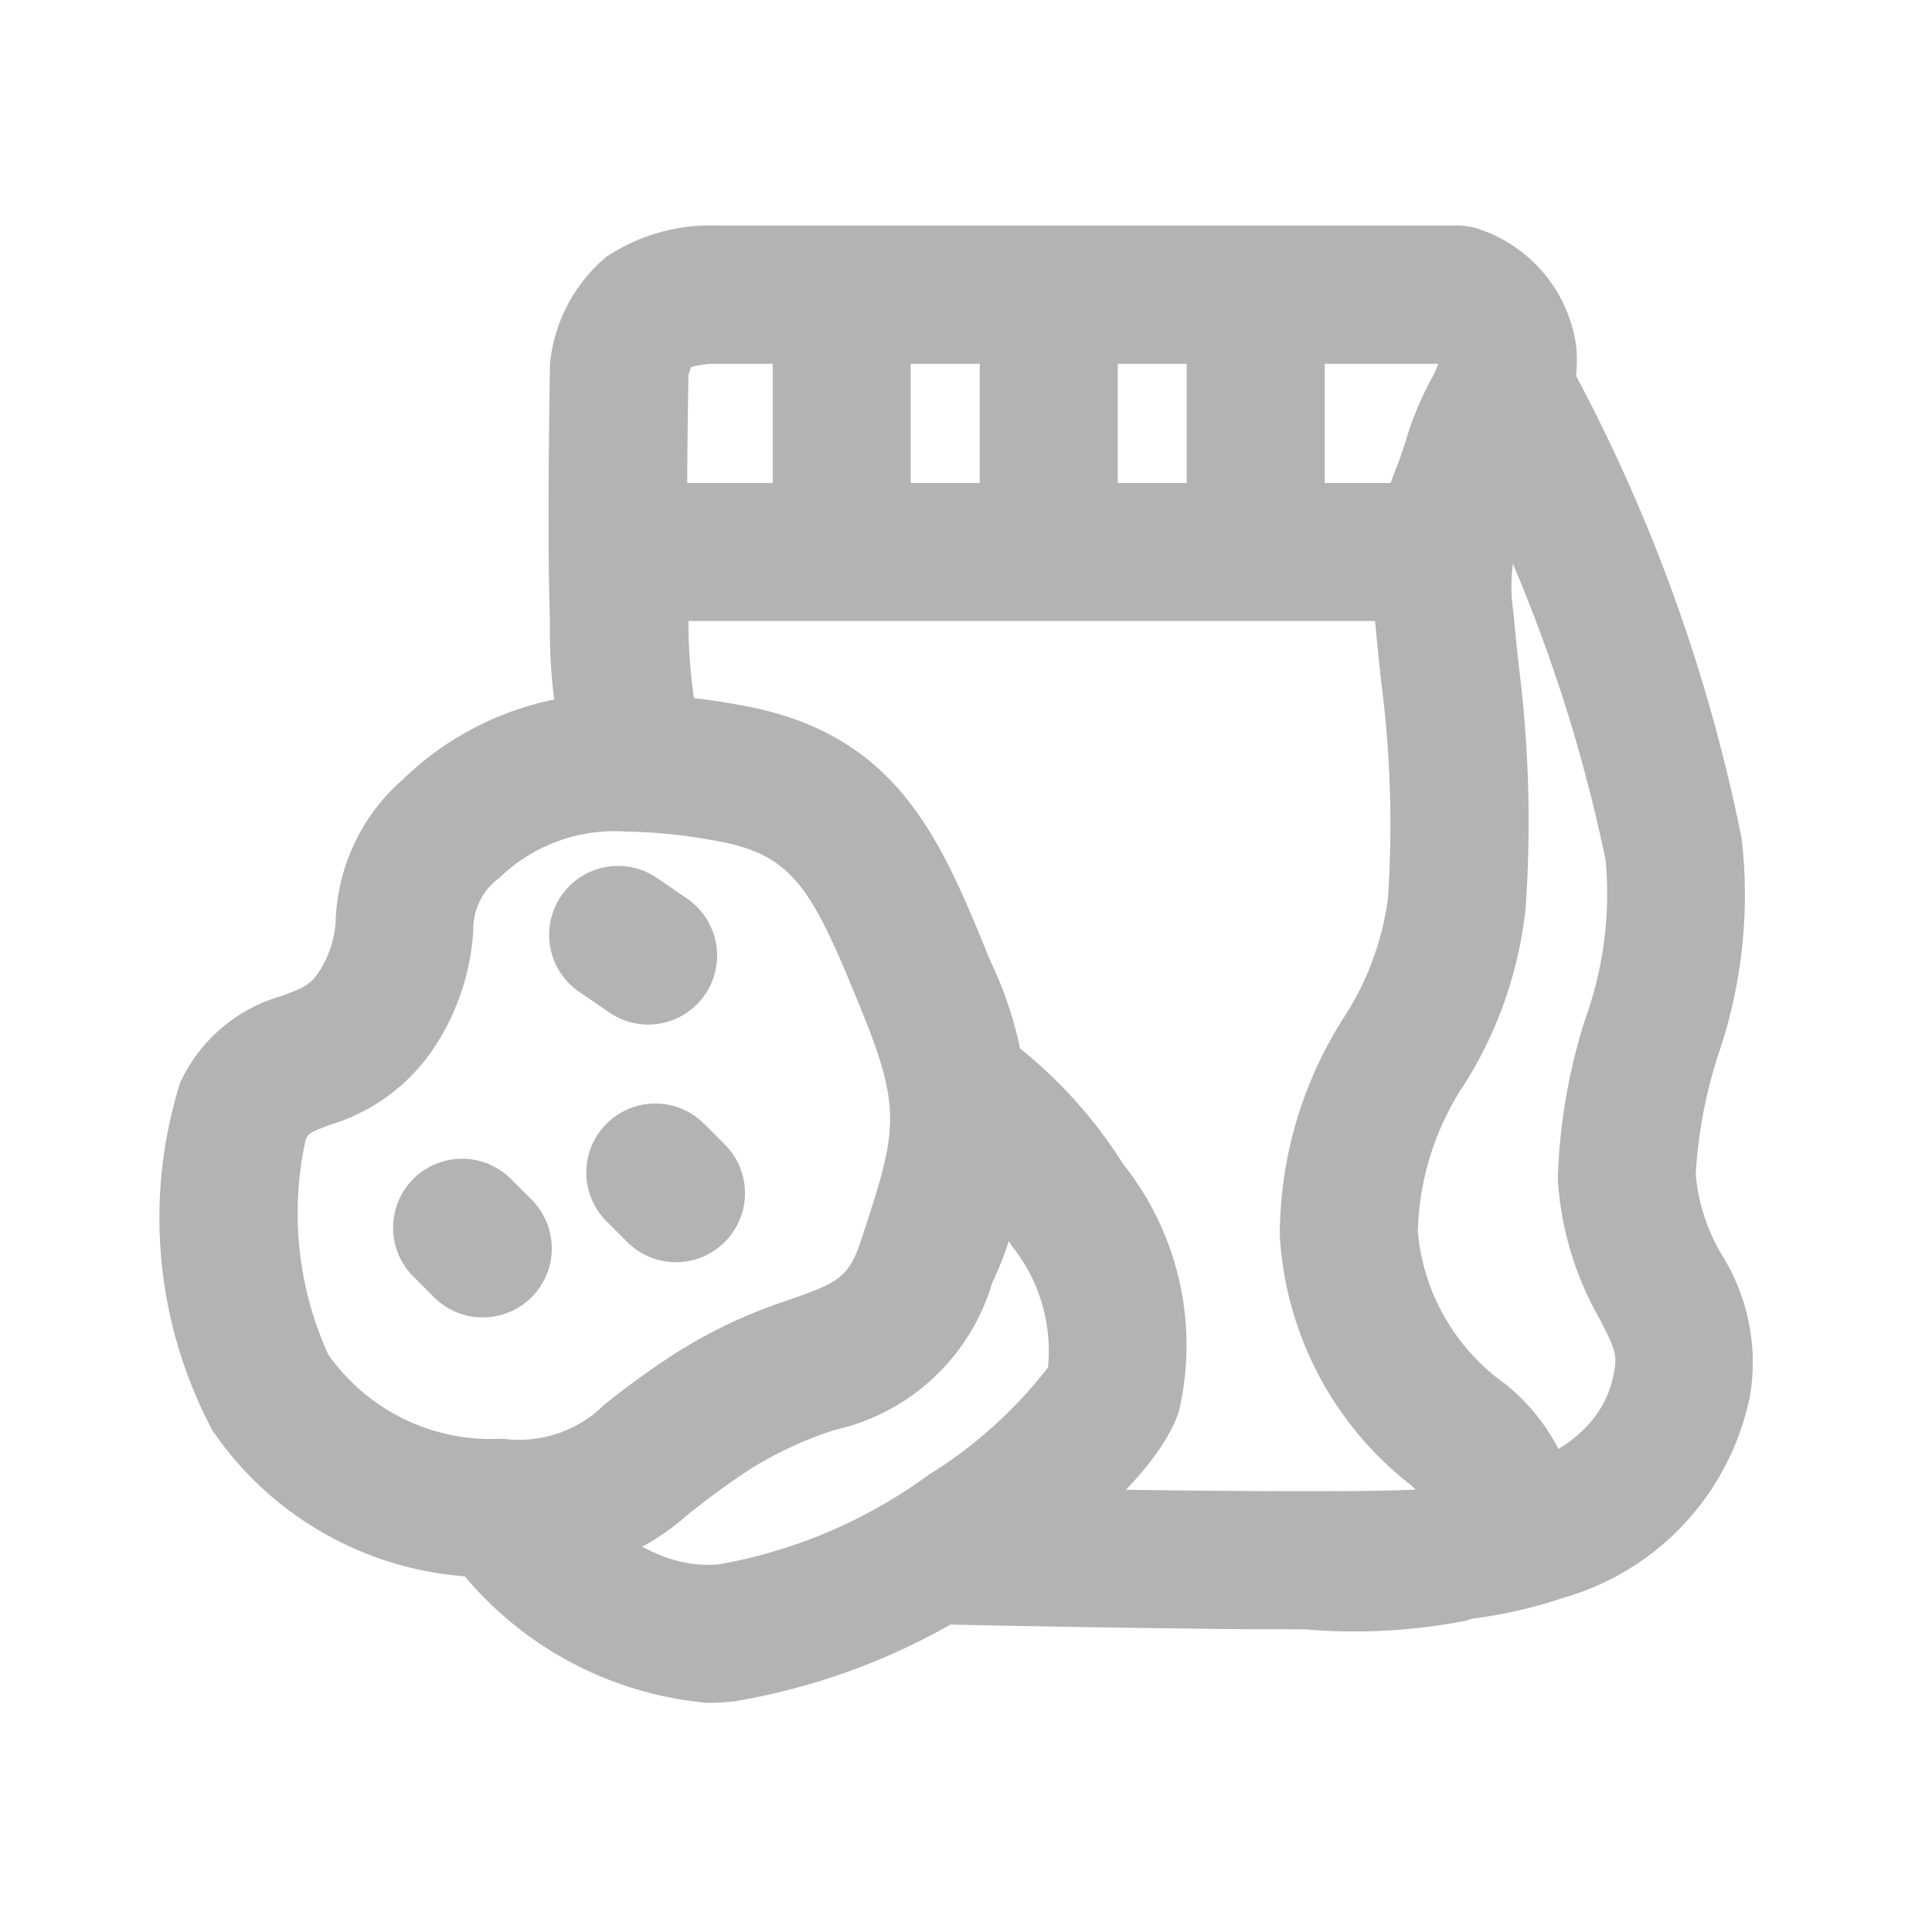
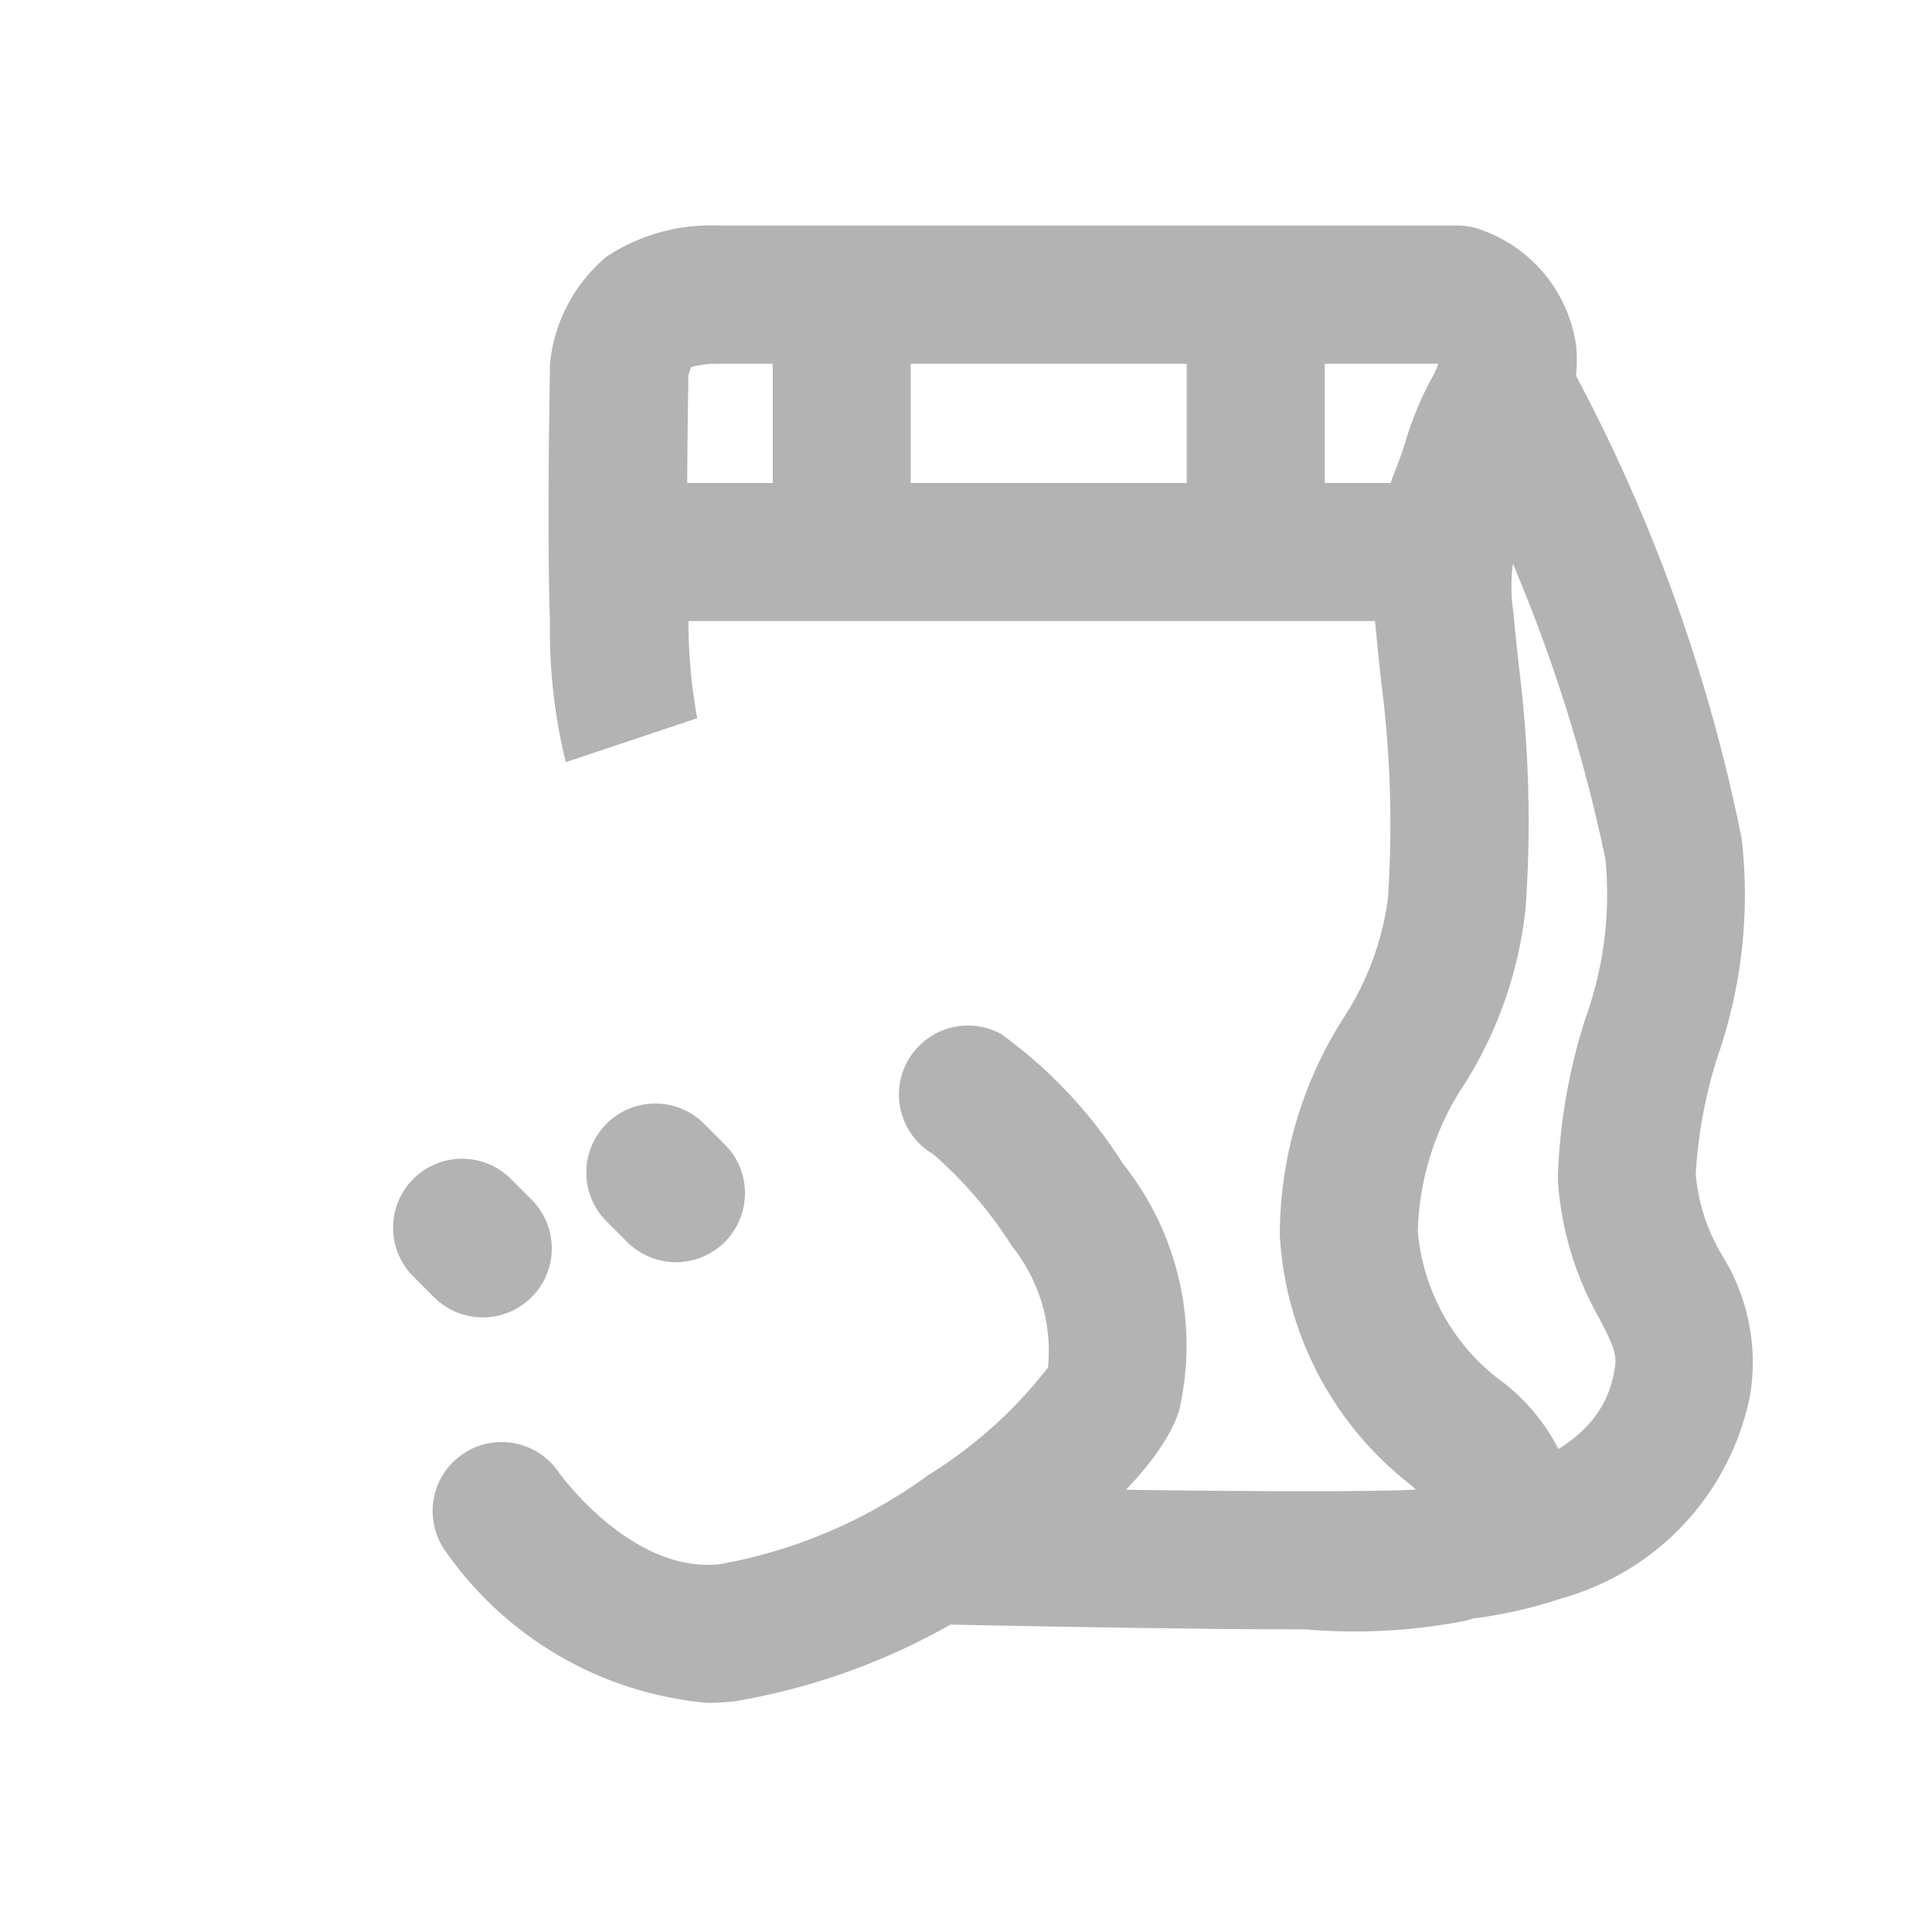
<svg xmlns="http://www.w3.org/2000/svg" width="28" height="28" viewBox="0 0 28 28">
  <g id="食品" transform="translate(-415.487 -1136)">
    <rect id="矩形_12994" data-name="矩形 12994" width="28" height="28" transform="translate(415.487 1136)" fill="#b3b3b3" opacity="0" />
    <g id="组_16889" data-name="组 16889" transform="translate(415.897 1136.193)">
      <path id="路径_1908" data-name="路径 1908" d="M18.494,23.849c-.459,0-1.014,0-1.687-.011-1.7-.019-3.364-.056-3.381-.056a1,1,0,0,1,.045-2c2.717.061,5.748.09,6.637.042l-.07-.065a4.934,4.934,0,0,1-1.9-3.62,5.859,5.859,0,0,1,.927-3.155,4.171,4.171,0,0,0,.64-1.726,16.082,16.082,0,0,0-.1-3.16c-.027-.254-.055-.517-.08-.793a4.484,4.484,0,0,1,.3-2.283c.052-.139.1-.27.144-.416a4.647,4.647,0,0,1,.361-.871,1.356,1.356,0,0,0,.105-.227H9.959a1.333,1.333,0,0,0-.351.048.686.686,0,0,0-.041.118c-.007.418-.038,2.345,0,3.51A8,8,0,0,0,9.7,10.678a.3.3,0,0,0-.01-.032l-1.9.636a7.965,7.965,0,0,1-.23-2.032c-.045-1.359,0-3.6,0-3.7a1,1,0,0,1,.008-.106,2.319,2.319,0,0,1,.813-1.489,2.739,2.739,0,0,1,1.6-.451H20.707a1,1,0,0,1,.352.064,2.089,2.089,0,0,1,1.375,1.689,2.325,2.325,0,0,1-.319,1.388,2.714,2.714,0,0,0-.22.519c-.063.216-.13.4-.189.553a2.554,2.554,0,0,0-.181,1.406c.023.259.05.513.076.758a17.988,17.988,0,0,1,.1,3.509,5.956,5.956,0,0,1-.879,2.545,4.04,4.04,0,0,0-.684,2.152,3.039,3.039,0,0,0,1.258,2.2,2.894,2.894,0,0,1,.782.953,1.69,1.69,0,0,1-.011,1.369,2.228,2.228,0,0,1-1.33,1.115A8.411,8.411,0,0,1,18.494,23.849Z" transform="translate(0 -0.429)" fill="#b3b3b3" />
      <path id="路径_1909" data-name="路径 1909" d="M19.21,23.315h-.032l.029-2a4.736,4.736,0,0,0,1.422-.252c1.18-.419,1.315-1.157,1.359-1.4.04-.217,0-.328-.22-.75a4.655,4.655,0,0,1-.6-2l0-.029v-.029a8.4,8.4,0,0,1,.4-2.291,5.3,5.3,0,0,0,.29-2.3A22.886,22.886,0,0,0,19.5,5.888l1.743-.981a24.538,24.538,0,0,1,2.588,7.052,7.135,7.135,0,0,1-.339,3.133,6.879,6.879,0,0,0-.326,1.734A2.747,2.747,0,0,0,23.548,18a2.937,2.937,0,0,1,.407,2.021,3.83,3.83,0,0,1-2.722,2.947A6.669,6.669,0,0,1,19.21,23.315Z" transform="translate(1)" fill="#b3b3b3" />
      <path id="路径_1910" data-name="路径 1910" d="M20.541,9.349H8.548v-2H20.541Z" transform="translate(0 -0.542)" fill="#b3b3b3" />
      <path id="路径_1911" data-name="路径 1911" d="M12.148,8.381h-2V4.507h2Z" transform="translate(0.641)" fill="#b3b3b3" />
-       <path id="路径_1912" data-name="路径 1912" d="M12.148,8.381h-2V4.507h2Z" transform="translate(3.641)" fill="#b3b3b3" />
      <path id="路径_1913" data-name="路径 1913" d="M12.148,8.381h-2V4.507h2Z" transform="translate(6.641)" fill="#b3b3b3" />
-       <path id="路径_1914" data-name="路径 1914" d="M8.649,9.86h0a9.7,9.7,0,0,1,1.668.166c2.283.4,2.906,1.936,3.628,3.714a5.415,5.415,0,0,1,.023,4.664,3.075,3.075,0,0,1-2.27,2.124,5.419,5.419,0,0,0-1.239.573c-.39.255-.651.46-.882.641a3.6,3.6,0,0,1-2.607.916,4.868,4.868,0,0,1-4.3-2.118A6.553,6.553,0,0,1,2.2,15.5a2.312,2.312,0,0,1,1.473-1.259c.316-.118.435-.163.577-.41a1.5,1.5,0,0,0,.207-.728,2.841,2.841,0,0,1,.978-2.005A4.4,4.4,0,0,1,8.649,9.86Zm-1.888,10.8.134,0a1.75,1.75,0,0,0,1.449-.491c.249-.2.559-.439,1.021-.741a7.271,7.271,0,0,1,1.663-.783c.693-.247.858-.306,1.042-.865.5-1.529.608-1.847.023-3.286-.721-1.776-.98-2.3-2.121-2.5a7.768,7.768,0,0,0-1.322-.136,2.4,2.4,0,0,0-1.824.673.918.918,0,0,0-.377.763,3.439,3.439,0,0,1-.465,1.531,2.769,2.769,0,0,1-1.609,1.283c-.308.115-.313.125-.355.217a4.944,4.944,0,0,0,.327,3.112A2.881,2.881,0,0,0,6.761,20.662Z" fill="#b3b3b3" />
-       <path id="直线_183" data-name="直线 183" d="M.438,1.3a1,1,0,0,1-.564-.175l-.439-.3A1,1,0,0,1-.825-.564,1,1,0,0,1,.564-.825L1-.525A1,1,0,0,1,.438,1.3Z" transform="translate(8.548 13.356)" fill="#b3b3b3" />
      <path id="直线_184" data-name="直线 184" d="M.3,1.3a1,1,0,0,1-.707-.293l-.3-.3a1,1,0,0,1,0-1.414,1,1,0,0,1,1.414,0l.3.3a1,1,0,0,1,0,1.414A1,1,0,0,1,.3,1.3Z" transform="translate(6.287 17.6)" fill="#b3b3b3" />
      <path id="直线_185" data-name="直线 185" d="M.3,1.3a1,1,0,0,1-.707-.293l-.3-.3a1,1,0,0,1,0-1.414,1,1,0,0,1,1.414,0l.3.3a1,1,0,0,1,0,1.414A1,1,0,0,1,.3,1.3Z" transform="translate(9.087 16.8)" fill="#b3b3b3" />
      <path id="路径_1915" data-name="路径 1915" d="M9.841,24.486a5.185,5.185,0,0,1-3.8-2.206,1,1,0,1,1,1.646-1.136c.008.011,1.053,1.473,2.336,1.332a7.28,7.28,0,0,0,3.023-1.293,6.519,6.519,0,0,0,1.732-1.557,2.427,2.427,0,0,0-.521-1.758,6.1,6.1,0,0,0-1.142-1.334,1,1,0,0,1,.984-1.741,6.782,6.782,0,0,1,1.767,1.882,4.216,4.216,0,0,1,.812,3.577c-.319,1.005-1.907,2.17-2.386,2.5a9.541,9.541,0,0,1-4.052,1.711A3.637,3.637,0,0,1,9.841,24.486Z" fill="#b3b3b3" />
    </g>
  </g>
</svg>